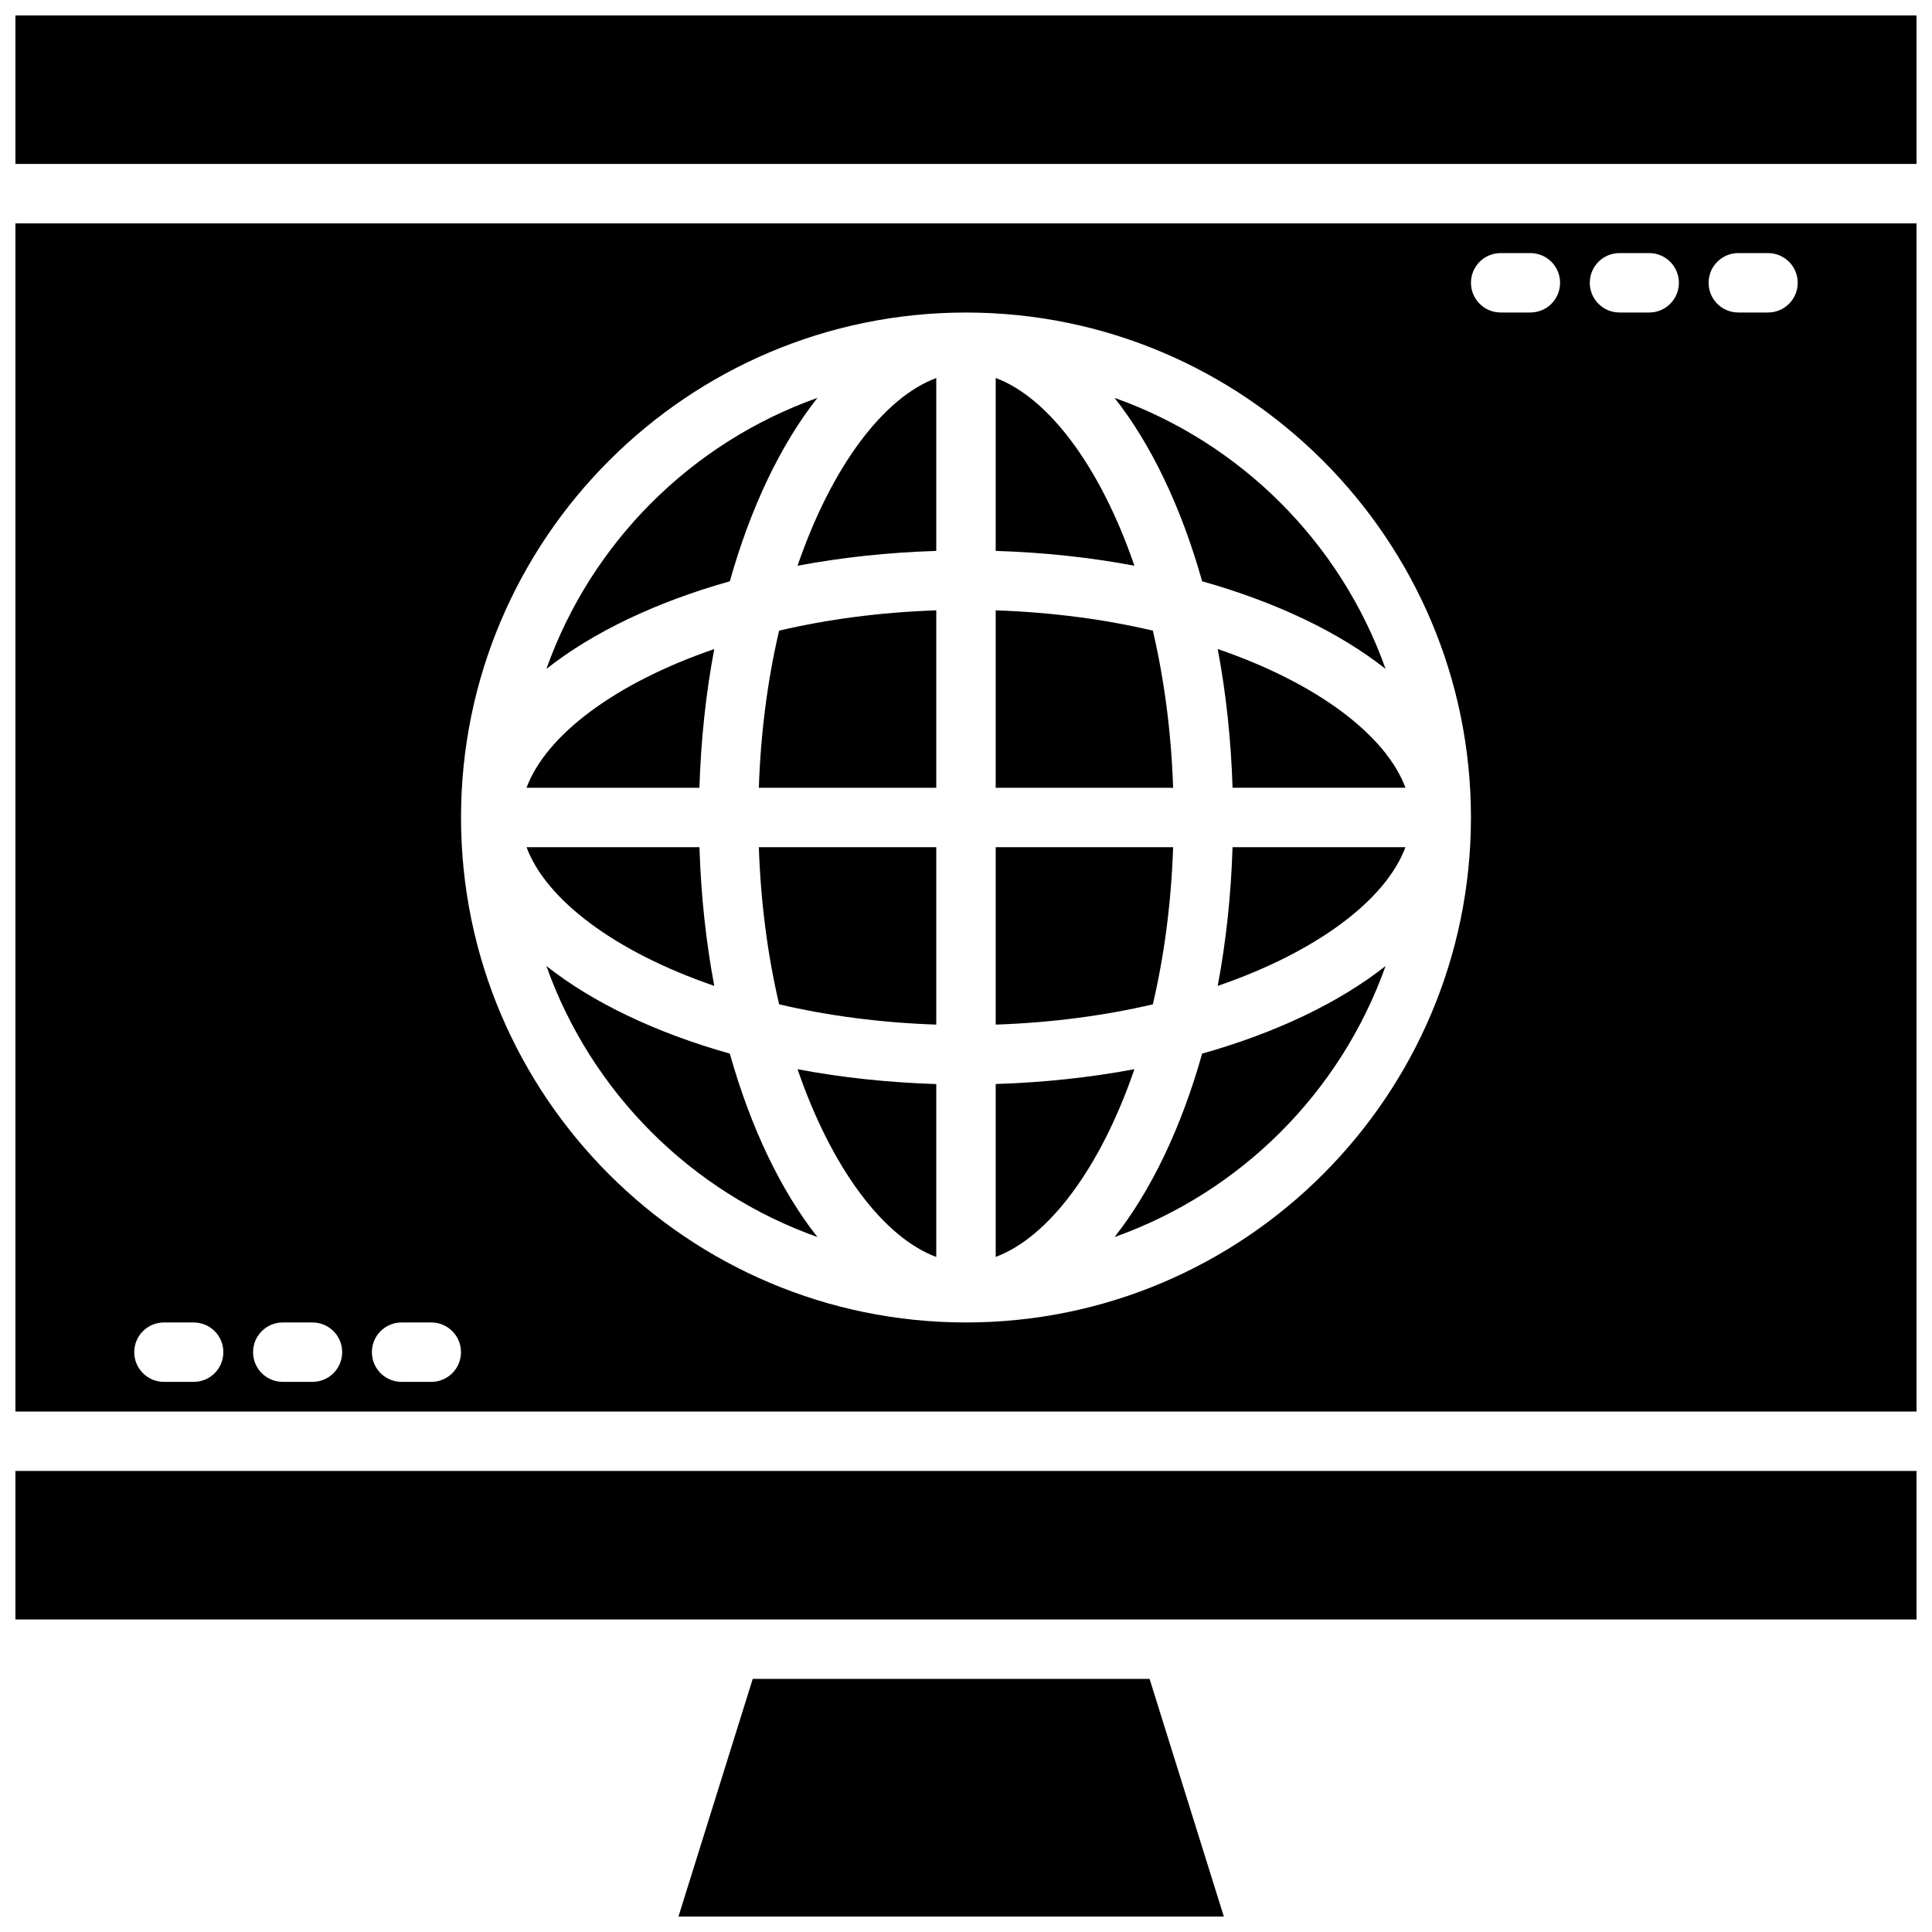
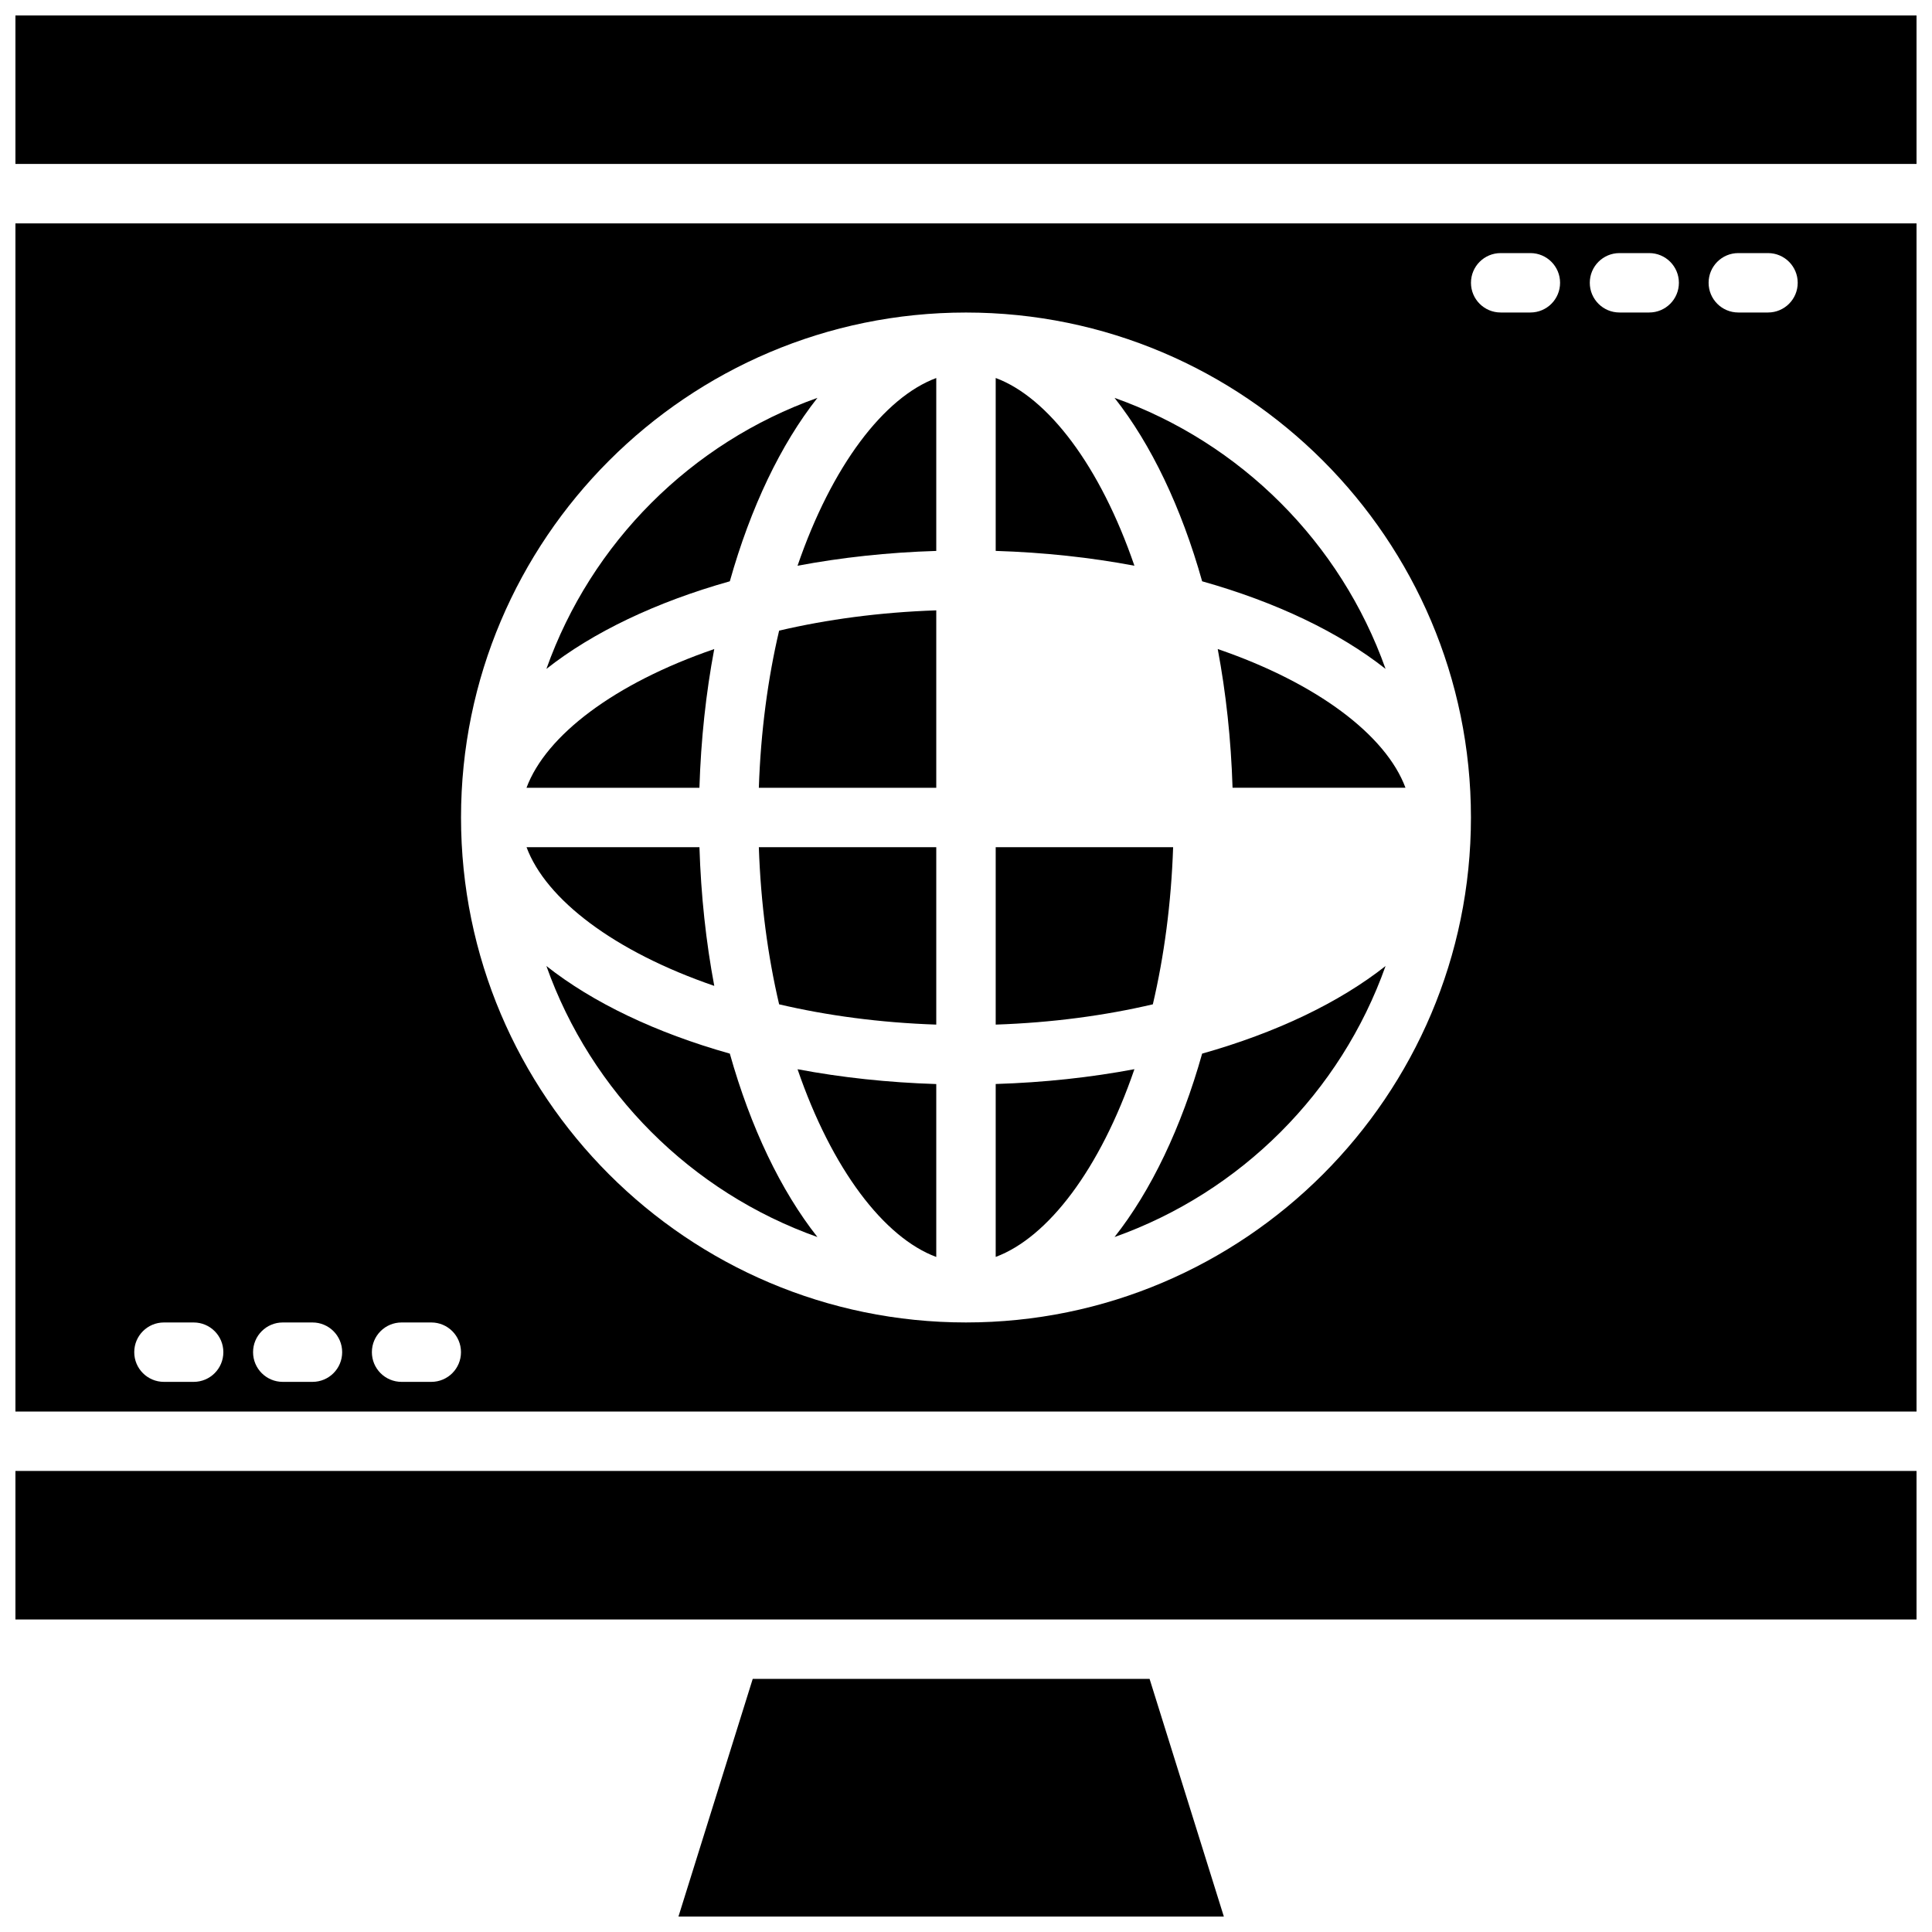
<svg xmlns="http://www.w3.org/2000/svg" width="800px" height="800px" version="1.1" viewBox="144 144 512 512">
  <defs>
    <clipPath id="d">
      <path d="m323 588h146v63.902h-146z" />
    </clipPath>
    <clipPath id="c">
      <path d="m148.09 533h503.81v41h-503.81z" />
    </clipPath>
    <clipPath id="b">
      <path d="m148.09 148.09h503.81v39.906h-503.81z" />
    </clipPath>
    <clipPath id="a">
      <path d="m148.09 203h503.81v316h-503.81z" />
    </clipPath>
  </defs>
  <g clip-path="url(#d)">
    <path d="m468.33 651.9h-144.53l19.68-62.977h105.17z" />
  </g>
  <g clip-path="url(#c)">
    <path d="m148.09 533.82h503.81v39.359h-503.81z" />
  </g>
  <g clip-path="url(#b)">
    <path d="m148.09 148.09h503.81v39.359h-503.81z" />
  </g>
  <path d="m283.53 352.77h45.824c0.402-12.824 1.738-25.152 3.93-36.762-26.461 9.078-44.598 22.891-49.754 36.762z" />
  <path d="m333.29 405.27c-2.188-11.609-3.527-23.938-3.93-36.762h-45.824c5.152 13.871 23.289 27.684 49.754 36.762z" />
  <path d="m392.12 368.51h-47.02c0.504 14.949 2.402 28.953 5.375 41.645 12.691 2.977 26.695 4.871 41.645 5.375z" />
  <path d="m392.12 477.11v-45.824c-12.824-0.402-25.152-1.738-36.762-3.93 9.078 26.461 22.895 44.598 36.762 49.754z" />
  <path d="m407.87 244.17v45.824c12.824 0.402 25.152 1.738 36.762 3.93-9.078-26.461-22.891-44.598-36.762-49.754z" />
-   <path d="m407.87 352.77h47.02c-0.504-14.949-2.402-28.953-5.375-41.645-12.691-2.977-26.695-4.871-41.645-5.375z" />
  <path d="m407.87 431.27v45.824c13.871-5.156 27.688-23.285 36.762-49.75-11.609 2.188-23.938 3.531-36.762 3.926z" />
  <path d="m392.12 352.77v-47.02c-14.949 0.504-28.953 2.402-41.645 5.375-2.977 12.691-4.871 26.695-5.375 41.645z" />
  <path d="m392.12 290v-45.824c-13.871 5.156-27.688 23.285-36.762 49.75 11.613-2.188 23.941-3.535 36.762-3.926z" />
-   <path d="m516.46 368.51h-45.824c-0.402 12.824-1.738 25.152-3.93 36.762 26.461-9.078 44.598-22.891 49.754-36.762z" />
  <path d="m462.58 298.05c19.586 5.512 36.305 13.508 48.609 23.215-11.879-33.449-38.375-59.945-71.824-71.824 9.707 12.305 17.703 29.023 23.215 48.609z" />
  <path d="m462.58 423.22c-5.512 19.586-13.508 36.305-23.215 48.609 33.449-11.879 59.945-38.375 71.824-71.824-12.305 9.703-29.023 17.695-48.609 23.215z" />
  <g clip-path="url(#a)">
    <path d="m148.09 203.2v314.88h503.81v-314.88zm47.23 307.01h-7.871c-4.352 0-7.871-3.519-7.871-7.871 0-4.352 3.519-7.871 7.871-7.871h7.871c4.352 0 7.871 3.519 7.871 7.871 0.004 4.352-3.516 7.871-7.871 7.871zm31.488 0h-7.871c-4.352 0-7.871-3.519-7.871-7.871 0-4.352 3.519-7.871 7.871-7.871h7.871c4.352 0 7.871 3.519 7.871 7.871 0.004 4.352-3.516 7.871-7.871 7.871zm31.488 0h-7.871c-4.352 0-7.871-3.519-7.871-7.871 0-4.352 3.519-7.871 7.871-7.871h7.871c4.352 0 7.871 3.519 7.871 7.871 0.004 4.352-3.516 7.871-7.871 7.871zm141.7-15.746c-73.793 0-133.82-60.031-133.82-133.82s60.031-133.82 133.82-133.82 133.82 60.031 133.82 133.82-60.035 133.82-133.82 133.82zm149.57-267.65h-7.871c-4.352 0-7.871-3.519-7.871-7.871 0-4.352 3.519-7.871 7.871-7.871h7.871c4.352 0 7.871 3.519 7.871 7.871 0 4.356-3.516 7.871-7.871 7.871zm31.488 0h-7.871c-4.352 0-7.871-3.519-7.871-7.871 0-4.352 3.519-7.871 7.871-7.871h7.871c4.352 0 7.871 3.519 7.871 7.871 0 4.356-3.516 7.871-7.871 7.871zm31.488 0h-7.871c-4.352 0-7.871-3.519-7.871-7.871 0-4.352 3.519-7.871 7.871-7.871h7.871c4.352 0 7.871 3.519 7.871 7.871 0 4.356-3.519 7.871-7.871 7.871z" />
  </g>
  <path d="m337.41 423.22c-19.586-5.512-36.305-13.508-48.609-23.215 11.879 33.449 38.375 59.938 71.824 71.824-9.703-12.305-17.703-29.027-23.215-48.609z" />
  <path d="m466.71 316c2.188 11.609 3.527 23.938 3.93 36.762h45.824c-5.152-13.871-23.289-27.684-49.754-36.762z" />
  <path d="m337.41 298.05c5.512-19.586 13.508-36.305 23.215-48.609-33.449 11.879-59.945 38.375-71.824 71.824 12.305-9.707 29.027-17.703 48.609-23.215z" />
  <path d="m407.87 368.51v47.02c14.949-0.504 28.953-2.402 41.645-5.375 2.977-12.691 4.871-26.695 5.375-41.645z" />
</svg>